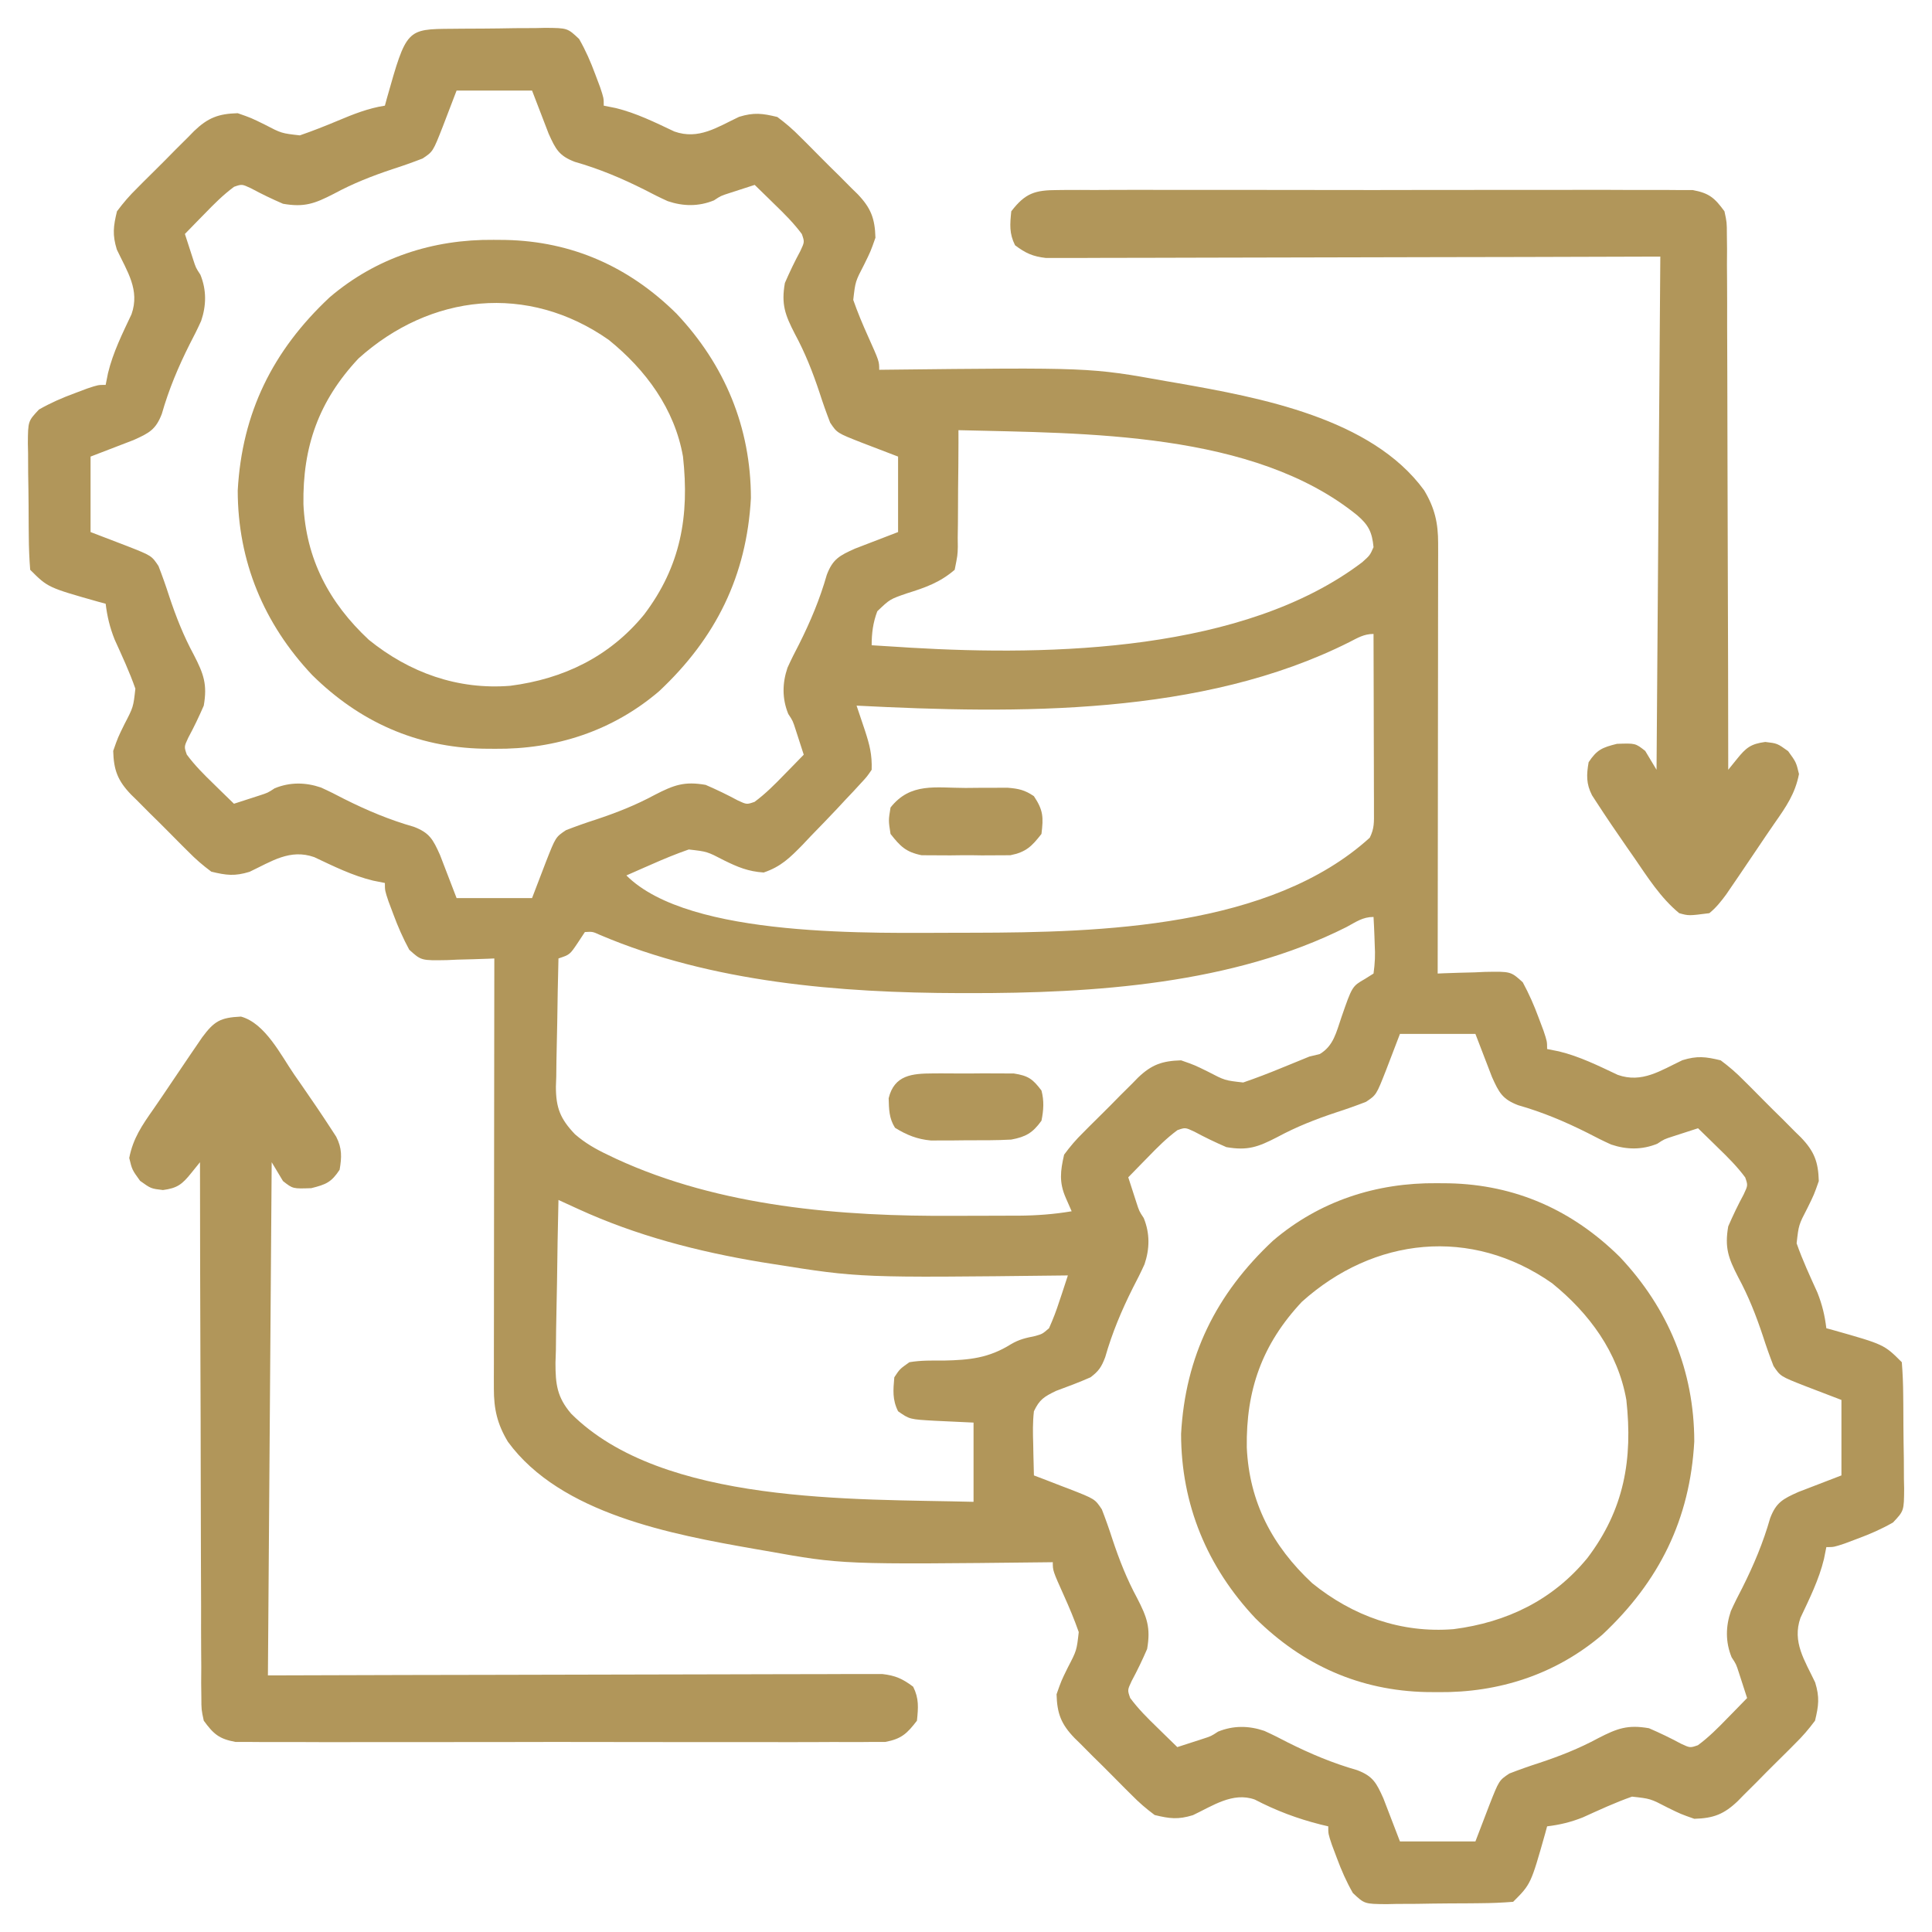
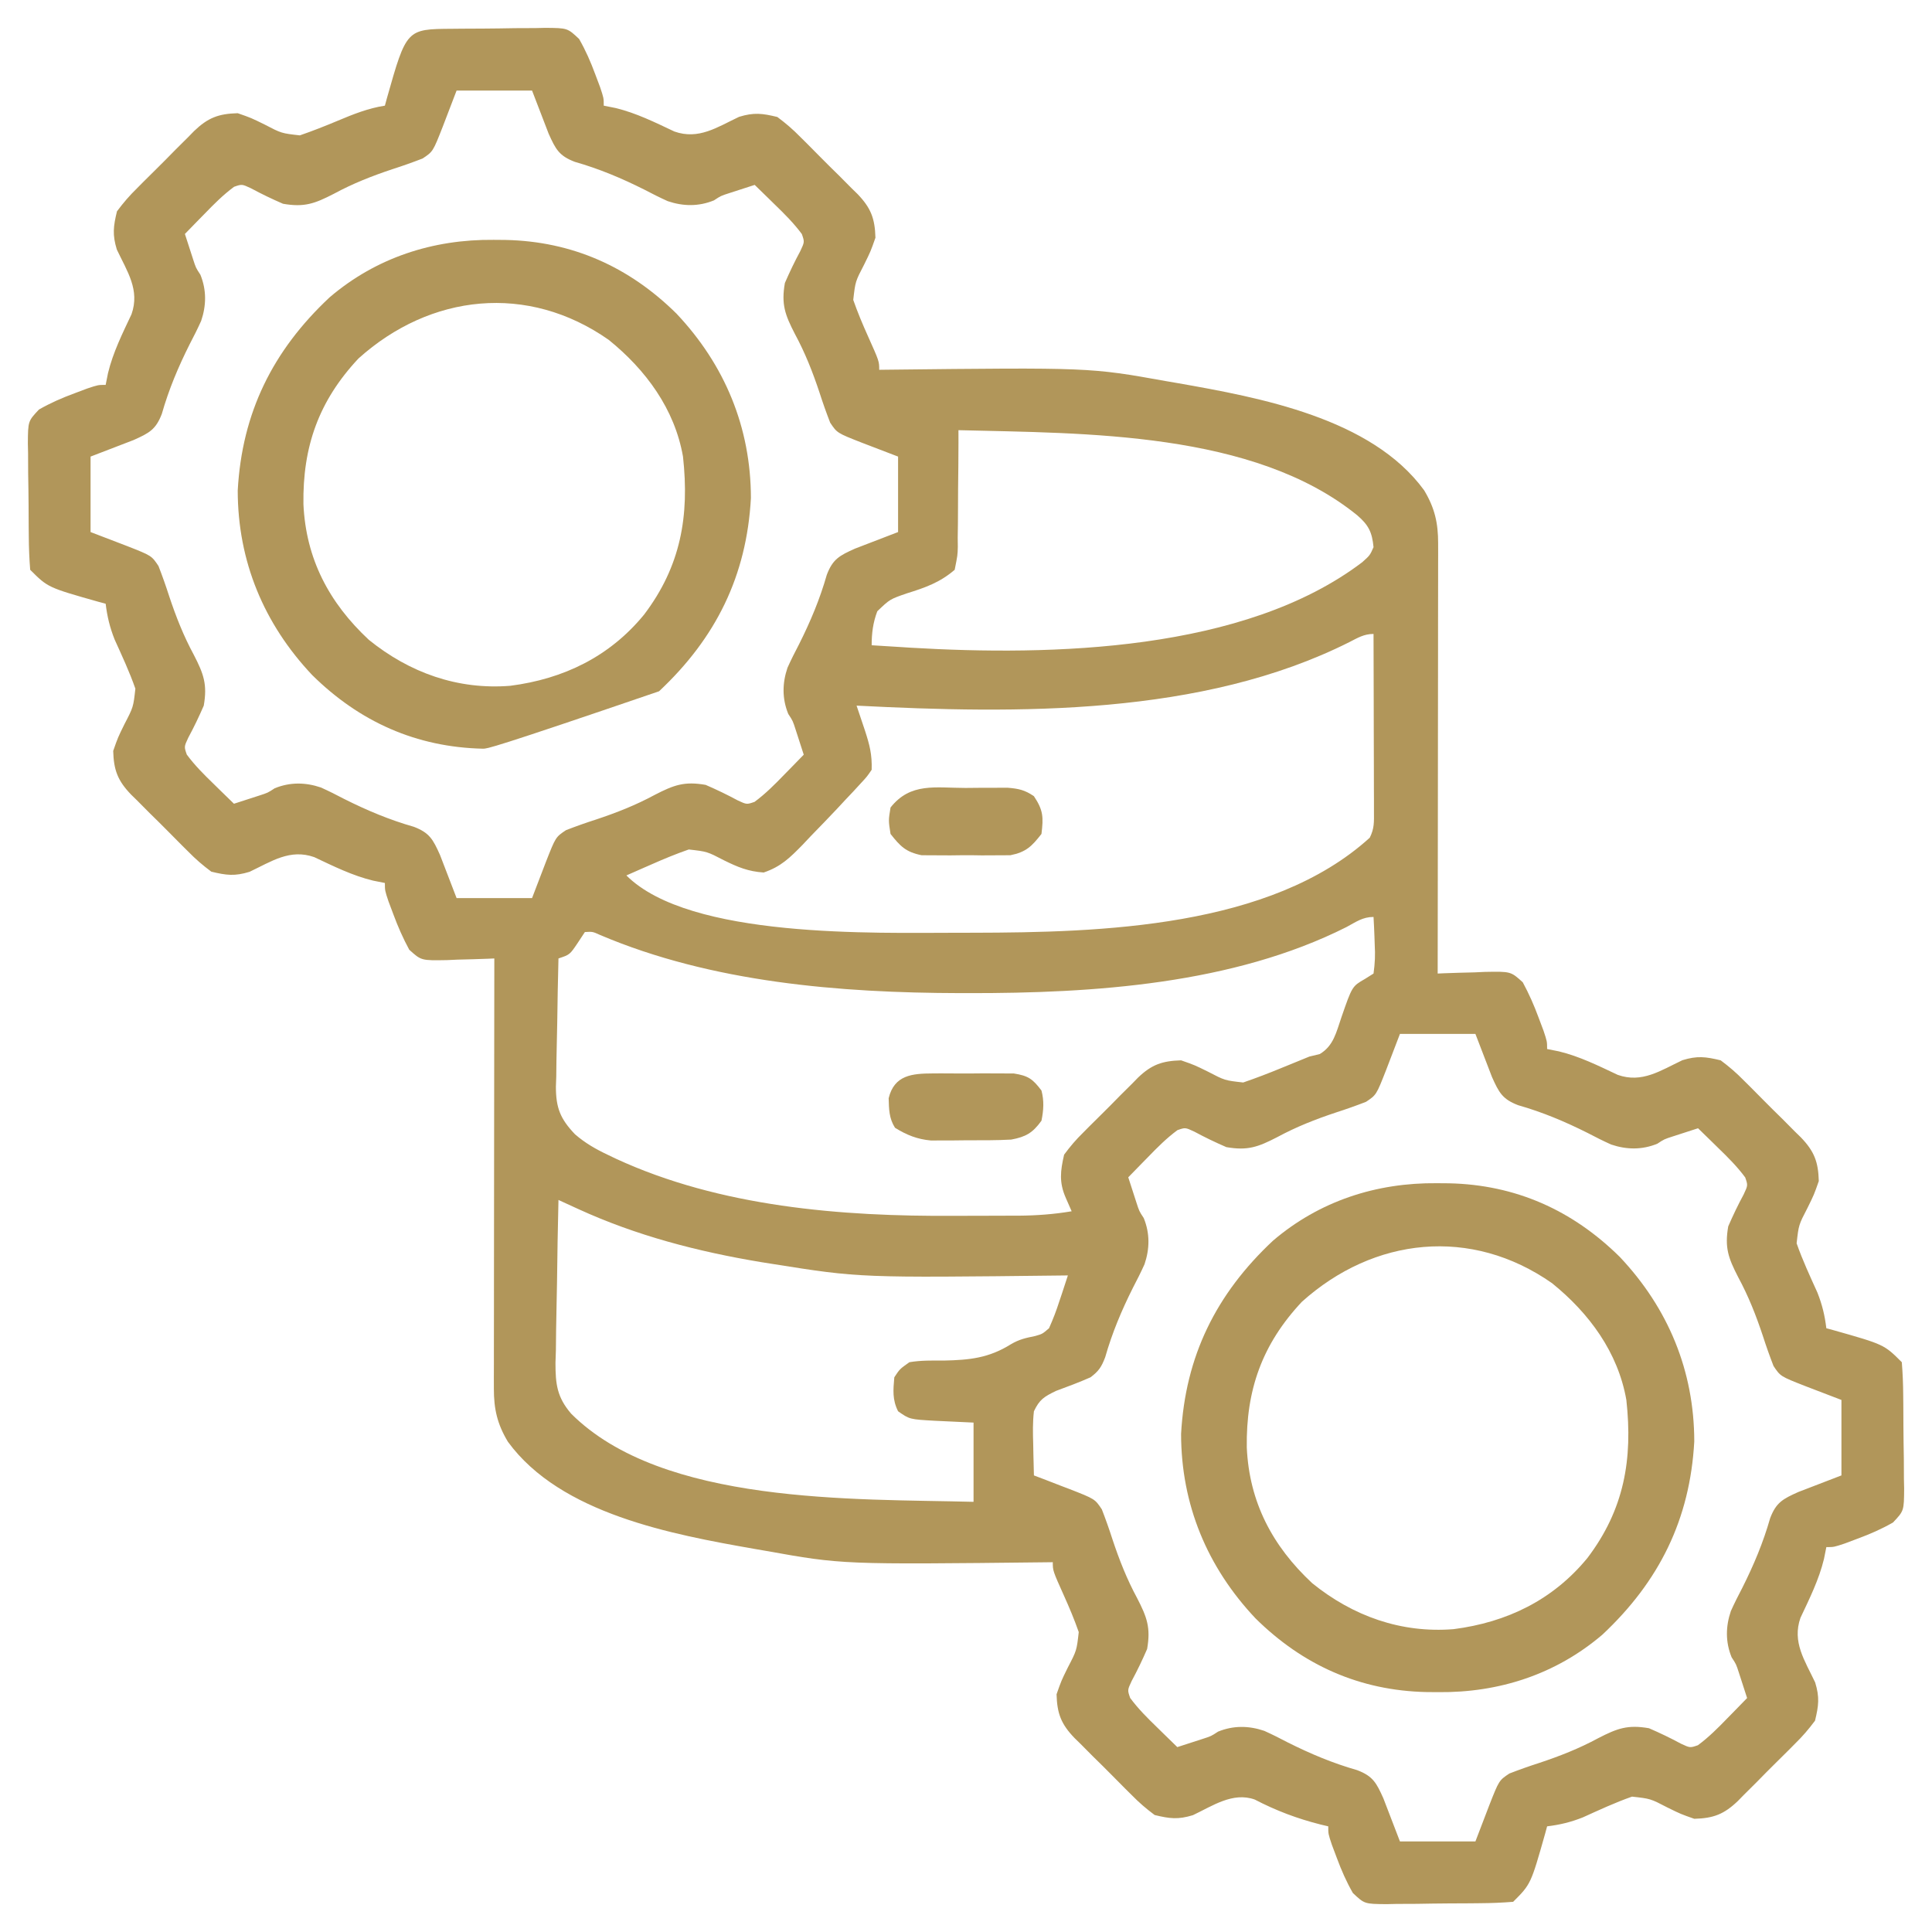
<svg xmlns="http://www.w3.org/2000/svg" version="1.1" width="512px" height="512px" transform="rotate(0) scale(1, 1)">
  <path d="M0 0 C1.313 -0.014 1.313 -0.014 2.653 -0.027 C4.507 -0.042 6.362 -0.051 8.216 -0.054 C11.053 -0.066 13.887 -0.115 16.723 -0.166 C18.523 -0.175 20.324 -0.183 22.125 -0.188 C22.973 -0.207 23.821 -0.227 24.695 -0.247 C30.587 -0.202 30.587 -0.202 33.669 2.702 C35.412 5.751 36.728 8.764 37.945 12.059 C38.373 13.197 38.801 14.335 39.242 15.508 C40.195 18.371 40.195 18.371 40.195 20.371 C41.742 20.68 41.742 20.68 43.32 20.996 C48.823 22.325 53.827 24.826 58.926 27.227 C65.366 29.481 70.214 26.096 76.062 23.332 C79.993 22.126 82.199 22.404 86.195 23.371 C88.5 25.094 90.329 26.661 92.312 28.691 C92.855 29.228 93.398 29.765 93.957 30.318 C95.095 31.453 96.226 32.594 97.35 33.743 C99.066 35.491 100.811 37.205 102.562 38.918 C103.669 40.028 104.773 41.14 105.875 42.254 C106.395 42.761 106.914 43.269 107.45 43.792 C110.998 47.481 112.059 50.277 112.195 55.371 C110.945 58.941 110.945 58.941 109.195 62.496 C106.866 66.975 106.866 66.975 106.316 71.852 C107.471 75.161 108.819 78.365 110.258 81.559 C113.195 88.113 113.195 88.113 113.195 90.371 C114.048 90.361 114.048 90.361 114.919 90.351 C168.987 89.747 168.987 89.747 189.195 93.371 C190.195 93.543 191.194 93.714 192.224 93.891 C214.052 97.729 243.627 103.146 257.598 122.293 C260.423 126.999 261.321 130.962 261.316 136.37 C261.318 137.88 261.318 137.88 261.32 139.421 C261.316 140.519 261.313 141.617 261.309 142.749 C261.309 143.91 261.309 145.072 261.309 146.268 C261.309 150.11 261.301 153.951 261.293 157.793 C261.291 160.455 261.29 163.118 261.289 165.78 C261.286 172.073 261.277 178.366 261.267 184.66 C261.256 191.825 261.251 198.991 261.246 206.157 C261.235 220.895 261.218 235.633 261.195 250.371 C261.78 250.345 262.365 250.319 262.968 250.292 C265.627 250.188 268.285 250.123 270.945 250.059 C272.326 249.996 272.326 249.996 273.734 249.932 C280.575 249.808 280.575 249.808 283.743 252.687 C285.402 255.753 286.737 258.788 287.945 262.059 C288.587 263.766 288.587 263.766 289.242 265.508 C290.195 268.371 290.195 268.371 290.195 270.371 C291.742 270.68 291.742 270.68 293.32 270.996 C298.823 272.325 303.827 274.826 308.926 277.227 C315.366 279.481 320.214 276.096 326.062 273.332 C329.993 272.126 332.199 272.404 336.195 273.371 C338.5 275.094 340.329 276.661 342.312 278.691 C342.855 279.228 343.398 279.765 343.957 280.318 C345.095 281.453 346.226 282.594 347.35 283.743 C349.066 285.491 350.811 287.205 352.562 288.918 C353.669 290.028 354.773 291.14 355.875 292.254 C356.395 292.761 356.914 293.269 357.45 293.792 C360.998 297.481 362.059 300.277 362.195 305.371 C360.945 308.941 360.945 308.941 359.195 312.496 C356.863 316.982 356.863 316.982 356.32 321.867 C357.881 326.334 359.871 330.592 361.82 334.898 C363.095 338.117 363.777 340.948 364.195 344.371 C365.139 344.626 365.139 344.626 366.102 344.887 C379.506 348.682 379.506 348.682 384.195 353.371 C384.432 356.337 384.548 359.206 384.566 362.176 C384.575 363.051 384.584 363.927 384.594 364.829 C384.608 366.683 384.617 368.538 384.621 370.392 C384.633 373.228 384.682 376.063 384.732 378.898 C384.742 380.699 384.749 382.5 384.754 384.301 C384.783 385.573 384.783 385.573 384.813 386.871 C384.768 392.763 384.768 392.763 381.864 395.845 C378.816 397.588 375.802 398.904 372.508 400.121 C370.8 400.763 370.8 400.763 369.059 401.418 C366.195 402.371 366.195 402.371 364.195 402.371 C363.886 403.918 363.886 403.918 363.57 405.496 C362.241 410.999 359.74 416.002 357.34 421.102 C355.085 427.541 358.47 432.39 361.234 438.238 C362.44 442.169 362.163 444.375 361.195 448.371 C359.472 450.676 357.906 452.505 355.875 454.488 C355.338 455.031 354.801 455.574 354.248 456.133 C353.114 457.271 351.972 458.402 350.823 459.525 C349.075 461.241 347.361 462.987 345.648 464.738 C344.538 465.844 343.426 466.949 342.312 468.051 C341.805 468.571 341.297 469.09 340.774 469.626 C337.085 473.174 334.289 474.235 329.195 474.371 C325.625 473.121 325.625 473.121 322.07 471.371 C317.584 469.038 317.584 469.038 312.699 468.496 C308.233 470.057 303.975 472.046 299.668 473.996 C296.449 475.271 293.618 475.953 290.195 476.371 C289.94 477.315 289.94 477.315 289.68 478.277 C285.884 491.682 285.884 491.682 281.195 496.371 C278.229 496.608 275.36 496.723 272.391 496.742 C271.515 496.751 270.64 496.76 269.738 496.77 C267.883 496.784 266.029 496.793 264.174 496.797 C261.338 496.809 258.504 496.858 255.668 496.908 C253.867 496.918 252.066 496.925 250.266 496.93 C249.418 496.949 248.57 496.969 247.696 496.989 C241.803 496.944 241.803 496.944 238.721 494.04 C236.978 490.992 235.662 487.978 234.445 484.684 C233.803 482.976 233.803 482.976 233.148 481.234 C232.195 478.371 232.195 478.371 232.195 476.371 C231.529 476.213 230.862 476.054 230.176 475.891 C223.932 474.31 218.422 472.232 212.703 469.262 C206.894 467.198 201.541 470.947 196.328 473.41 C192.398 474.616 190.192 474.339 186.195 473.371 C183.89 471.648 182.062 470.082 180.078 468.051 C179.536 467.514 178.993 466.977 178.434 466.424 C177.295 465.29 176.165 464.148 175.041 462.999 C173.325 461.251 171.579 459.537 169.828 457.824 C168.722 456.714 167.618 455.602 166.516 454.488 C165.996 453.981 165.476 453.473 164.941 452.95 C161.392 449.261 160.332 446.465 160.195 441.371 C161.445 437.801 161.445 437.801 163.195 434.246 C165.525 429.767 165.525 429.767 166.074 424.891 C164.92 421.581 163.571 418.377 162.133 415.184 C159.195 408.63 159.195 408.63 159.195 406.371 C158.342 406.381 158.342 406.381 157.472 406.391 C103.403 406.995 103.403 406.995 83.195 403.371 C82.196 403.199 81.196 403.028 80.167 402.851 C58.339 399.014 28.764 393.596 14.793 374.449 C11.967 369.743 11.069 365.78 11.075 360.372 C11.073 358.862 11.073 358.862 11.071 357.322 C11.076 355.674 11.076 355.674 11.082 353.993 C11.082 352.832 11.081 351.671 11.081 350.474 C11.082 346.633 11.09 342.791 11.098 338.949 C11.1 336.287 11.101 333.625 11.102 330.962 C11.105 324.669 11.113 318.376 11.123 312.082 C11.134 304.917 11.14 297.751 11.145 290.586 C11.155 275.847 11.173 261.109 11.195 246.371 C10.61 246.397 10.025 246.423 9.423 246.45 C6.764 246.555 4.105 246.619 1.445 246.684 C0.065 246.746 0.065 246.746 -1.344 246.811 C-8.185 246.934 -8.185 246.934 -11.353 244.055 C-13.011 240.99 -14.346 237.954 -15.555 234.684 C-15.983 233.545 -16.411 232.407 -16.852 231.234 C-17.805 228.371 -17.805 228.371 -17.805 226.371 C-18.836 226.165 -19.867 225.959 -20.93 225.746 C-26.433 224.417 -31.436 221.916 -36.535 219.516 C-42.975 217.261 -47.823 220.646 -53.672 223.41 C-57.602 224.616 -59.808 224.339 -63.805 223.371 C-66.11 221.648 -67.938 220.082 -69.922 218.051 C-70.464 217.514 -71.007 216.977 -71.566 216.424 C-72.705 215.29 -73.835 214.148 -74.959 212.999 C-76.675 211.251 -78.421 209.537 -80.172 207.824 C-81.278 206.714 -82.382 205.602 -83.484 204.488 C-84.264 203.727 -84.264 203.727 -85.059 202.95 C-88.608 199.261 -89.668 196.465 -89.805 191.371 C-88.555 187.801 -88.555 187.801 -86.805 184.246 C-84.472 179.76 -84.472 179.76 -83.93 174.875 C-85.49 170.409 -87.48 166.151 -89.43 161.844 C-90.704 158.625 -91.387 155.794 -91.805 152.371 C-92.434 152.201 -93.063 152.031 -93.711 151.855 C-107.116 148.06 -107.116 148.06 -111.805 143.371 C-112.042 140.405 -112.157 137.536 -112.176 134.566 C-112.185 133.691 -112.194 132.815 -112.203 131.913 C-112.218 130.059 -112.227 128.205 -112.23 126.35 C-112.242 123.514 -112.291 120.68 -112.342 117.844 C-112.351 116.043 -112.358 114.242 -112.363 112.441 C-112.383 111.593 -112.402 110.745 -112.422 109.872 C-112.377 103.979 -112.377 103.979 -109.474 100.897 C-106.425 99.154 -103.412 97.838 -100.117 96.621 C-98.979 96.193 -97.841 95.765 -96.668 95.324 C-93.805 94.371 -93.805 94.371 -91.805 94.371 C-91.495 92.824 -91.495 92.824 -91.18 91.246 C-89.851 85.743 -87.35 80.74 -84.949 75.641 C-82.695 69.201 -86.08 64.352 -88.844 58.504 C-90.049 54.574 -89.772 52.367 -88.805 48.371 C-87.082 46.066 -85.515 44.237 -83.484 42.254 C-82.679 41.44 -82.679 41.44 -81.857 40.61 C-80.723 39.471 -79.581 38.34 -78.433 37.217 C-76.684 35.501 -74.971 33.755 -73.258 32.004 C-72.148 30.898 -71.036 29.794 -69.922 28.691 C-69.414 28.172 -68.907 27.652 -68.384 27.116 C-64.695 23.568 -61.898 22.507 -56.805 22.371 C-53.234 23.621 -53.234 23.621 -49.68 25.371 C-45.211 27.7 -45.211 27.7 -40.344 28.246 C-36.945 27.075 -33.618 25.762 -30.305 24.371 C-26.189 22.643 -22.244 21.054 -17.805 20.371 C-17.635 19.742 -17.464 19.113 -17.289 18.465 C-12.083 0.076 -12.083 0.076 0 0 Z M1.195 16.371 C-0.653 21.169 -0.653 21.169 -2.484 25.974 C-5.064 32.548 -5.064 32.548 -7.805 34.371 C-10.447 35.397 -13.049 36.318 -15.742 37.184 C-21.214 39.004 -26.277 40.993 -31.367 43.746 C-36.406 46.341 -39.172 47.355 -44.805 46.371 C-47.709 45.116 -50.505 43.773 -53.289 42.27 C-55.692 41.148 -55.692 41.148 -57.773 41.871 C-60.636 43.985 -63.089 46.446 -65.555 48.996 C-66.061 49.512 -66.568 50.027 -67.09 50.559 C-68.333 51.825 -69.569 53.097 -70.805 54.371 C-70.35 55.789 -69.891 57.205 -69.43 58.621 C-69.174 59.41 -68.919 60.199 -68.656 61.012 C-67.904 63.345 -67.904 63.345 -66.703 65.168 C-65.048 69.226 -65.107 73.313 -66.498 77.416 C-67.449 79.526 -68.478 81.572 -69.555 83.621 C-72.579 89.656 -75.058 95.537 -76.918 102.051 C-78.512 106.222 -80.278 107.134 -84.379 108.977 C-85.746 109.513 -87.118 110.039 -88.492 110.559 C-90.905 111.487 -93.318 112.415 -95.805 113.371 C-95.805 119.971 -95.805 126.571 -95.805 133.371 C-91.007 135.219 -91.007 135.219 -86.202 137.05 C-79.628 139.631 -79.628 139.631 -77.805 142.371 C-76.778 145.013 -75.858 147.615 -74.992 150.309 C-73.172 155.78 -71.183 160.843 -68.43 165.934 C-65.835 170.972 -64.821 173.738 -65.805 179.371 C-67.06 182.275 -68.403 185.072 -69.906 187.855 C-71.028 190.258 -71.028 190.258 -70.305 192.34 C-68.191 195.202 -65.73 197.655 -63.18 200.121 C-62.664 200.628 -62.148 201.134 -61.617 201.656 C-60.351 202.899 -59.078 204.136 -57.805 205.371 C-56.387 204.917 -54.97 204.457 -53.555 203.996 C-52.766 203.741 -51.977 203.486 -51.164 203.223 C-48.831 202.47 -48.831 202.47 -47.008 201.27 C-42.949 199.614 -38.862 199.673 -34.76 201.064 C-32.649 202.015 -30.604 203.045 -28.555 204.121 C-22.519 207.145 -16.639 209.624 -10.125 211.484 C-5.954 213.079 -5.041 214.844 -3.199 218.945 C-2.662 220.313 -2.137 221.685 -1.617 223.059 C-0.689 225.472 0.239 227.885 1.195 230.371 C7.795 230.371 14.395 230.371 21.195 230.371 C23.044 225.573 23.044 225.573 24.874 220.768 C27.455 214.194 27.455 214.194 30.195 212.371 C32.837 211.345 35.439 210.424 38.133 209.559 C43.604 207.738 48.667 205.75 53.758 202.996 C58.797 200.401 61.562 199.388 67.195 200.371 C70.099 201.626 72.896 202.969 75.68 204.473 C78.083 205.595 78.083 205.595 80.164 204.871 C83.026 202.757 85.479 200.296 87.945 197.746 C88.452 197.23 88.959 196.715 89.48 196.184 C90.723 194.917 91.96 193.645 93.195 192.371 C92.741 190.953 92.282 189.537 91.82 188.121 C91.565 187.332 91.31 186.543 91.047 185.73 C90.295 183.397 90.295 183.397 89.094 181.574 C87.439 177.516 87.498 173.429 88.889 169.326 C89.839 167.216 90.869 165.17 91.945 163.121 C94.97 157.086 97.449 151.206 99.309 144.691 C100.903 140.52 102.668 139.608 106.77 137.766 C108.137 137.229 109.509 136.703 110.883 136.184 C113.296 135.255 115.709 134.327 118.195 133.371 C118.195 126.771 118.195 120.171 118.195 113.371 C113.397 111.523 113.397 111.523 108.593 109.692 C102.018 107.112 102.018 107.112 100.195 104.371 C99.169 101.729 98.248 99.127 97.383 96.434 C95.562 90.962 93.574 85.899 90.82 80.809 C88.226 75.77 87.212 73.004 88.195 67.371 C89.45 64.467 90.794 61.67 92.297 58.887 C93.419 56.484 93.419 56.484 92.695 54.402 C90.582 51.54 88.12 49.087 85.57 46.621 C85.055 46.114 84.539 45.608 84.008 45.086 C82.741 43.843 81.469 42.606 80.195 41.371 C78.777 41.826 77.361 42.285 75.945 42.746 C75.156 43.001 74.368 43.257 73.555 43.52 C71.221 44.272 71.221 44.272 69.398 45.473 C65.34 47.128 61.253 47.069 57.15 45.678 C55.04 44.727 52.994 43.697 50.945 42.621 C44.91 39.597 39.03 37.118 32.516 35.258 C28.344 33.664 27.432 31.898 25.59 27.797 C25.053 26.429 24.528 25.058 24.008 23.684 C23.08 21.27 22.152 18.857 21.195 16.371 C14.595 16.371 7.995 16.371 1.195 16.371 Z M134.195 106.371 C134.196 107.471 134.198 108.571 134.199 109.704 C134.195 113.79 134.152 117.874 134.098 121.959 C134.08 123.727 134.072 125.494 134.075 127.261 C134.078 129.804 134.043 132.344 134 134.887 C134.014 136.07 134.014 136.07 134.028 137.277 C133.968 139.521 133.968 139.521 133.195 143.371 C129.301 146.735 125.375 148.106 120.508 149.621 C116.011 151.176 116.011 151.176 112.688 154.363 C111.549 157.381 111.195 160.158 111.195 163.371 C113.883 163.543 116.57 163.709 119.258 163.871 C119.991 163.919 120.723 163.966 121.479 164.016 C158.883 166.225 209.947 165.077 241.195 141.371 C243.248 139.529 243.248 139.529 244.195 137.371 C243.816 133.404 242.883 131.524 239.883 128.934 C212.426 106.64 167.677 107.223 134.195 106.371 Z M237.756 162.555 C198.7 182.17 149.738 181.544 107.195 179.371 C107.399 179.974 107.602 180.576 107.812 181.197 C108.214 182.395 108.214 182.395 108.625 183.617 C108.89 184.405 109.156 185.194 109.429 186.006 C110.658 189.798 111.324 192.306 111.195 196.371 C109.968 198.174 109.968 198.174 108.25 200.027 C107.291 201.071 107.291 201.071 106.312 202.135 C105.264 203.242 105.264 203.242 104.195 204.371 C103.485 205.135 102.775 205.9 102.043 206.687 C99.788 209.089 97.497 211.451 95.195 213.809 C94.427 214.623 93.659 215.437 92.867 216.275 C89.523 219.685 87.149 222.049 82.578 223.594 C78.487 223.324 75.742 222.179 72.07 220.371 C67.595 218.042 67.595 218.042 62.723 217.492 C59.374 218.657 56.121 219.996 52.883 221.434 C51.915 221.856 51.915 221.856 50.928 222.287 C49.348 222.977 47.772 223.674 46.195 224.371 C62.994 241.169 112.194 239.558 134.057 239.562 C135.085 239.56 135.085 239.56 136.133 239.559 C136.846 239.558 137.559 239.557 138.294 239.557 C171.785 239.48 216.902 238.27 243.195 214.371 C244.448 211.866 244.316 210.174 244.309 207.371 C244.309 206.33 244.309 205.289 244.309 204.216 C244.303 203.089 244.298 201.962 244.293 200.801 C244.292 199.649 244.29 198.498 244.289 197.312 C244.283 193.623 244.271 189.935 244.258 186.246 C244.253 183.75 244.248 181.254 244.244 178.758 C244.233 172.629 244.216 166.5 244.195 160.371 C241.645 160.371 239.991 161.42 237.756 162.555 Z M237.008 238.059 C206.913 253.212 169.948 255.61 136.82 255.559 C136.085 255.558 135.35 255.557 134.592 255.557 C102.743 255.486 68.823 252.741 39.205 240.141 C37.243 239.252 37.243 239.252 35.195 239.371 C34.556 240.34 33.917 241.31 33.258 242.309 C31.195 245.371 31.195 245.371 28.195 246.371 C28.046 252.082 27.938 257.791 27.866 263.504 C27.836 265.445 27.795 267.385 27.743 269.326 C27.669 272.124 27.636 274.92 27.609 277.719 C27.563 279.01 27.563 279.01 27.516 280.327 C27.512 285.959 28.673 288.876 32.573 292.962 C35.264 295.299 38.107 296.921 41.32 298.434 C42.01 298.765 42.699 299.097 43.41 299.438 C71.003 312.19 103.11 314.774 133.118 314.577 C136.051 314.558 138.983 314.556 141.916 314.557 C143.807 314.552 145.699 314.546 147.59 314.539 C148.453 314.538 149.317 314.537 150.207 314.536 C154.97 314.498 159.497 314.164 164.195 313.371 C163.68 312.195 163.164 311.02 162.633 309.809 C160.835 305.71 161.199 302.708 162.195 298.371 C163.849 296.135 165.336 294.386 167.297 292.473 C167.812 291.952 168.326 291.432 168.857 290.896 C169.944 289.804 171.038 288.721 172.14 287.644 C173.816 286 175.457 284.327 177.098 282.648 C178.162 281.588 179.228 280.529 180.297 279.473 C180.783 278.975 181.268 278.477 181.769 277.964 C185.394 274.482 188.205 273.524 193.195 273.371 C196.766 274.621 196.766 274.621 200.32 276.371 C204.789 278.701 204.789 278.701 209.656 279.242 C213.049 278.078 216.381 276.802 219.695 275.434 C220.672 275.036 220.672 275.036 221.668 274.631 C223.512 273.88 225.353 273.126 227.195 272.371 C228.103 272.152 229.01 271.933 229.945 271.707 C233.63 269.519 234.342 265.854 235.695 261.934 C238.533 253.752 238.533 253.752 241.895 251.816 C242.654 251.339 243.413 250.863 244.195 250.371 C244.576 247.585 244.675 245.437 244.508 242.684 C244.485 241.982 244.463 241.28 244.439 240.557 C244.381 238.827 244.291 237.099 244.195 235.371 C241.314 235.371 239.544 236.7 237.008 238.059 Z M251.195 266.371 C249.347 271.169 249.347 271.169 247.516 275.974 C244.936 282.548 244.936 282.548 242.195 284.371 C239.553 285.397 236.951 286.318 234.258 287.184 C228.786 289.004 223.723 290.993 218.633 293.746 C213.594 296.341 210.828 297.355 205.195 296.371 C202.291 295.116 199.495 293.773 196.711 292.27 C194.308 291.148 194.308 291.148 192.227 291.871 C189.364 293.985 186.911 296.446 184.445 298.996 C183.939 299.512 183.432 300.027 182.91 300.559 C181.667 301.825 180.431 303.097 179.195 304.371 C179.65 305.789 180.109 307.205 180.57 308.621 C180.826 309.41 181.081 310.199 181.344 311.012 C182.096 313.345 182.096 313.345 183.297 315.168 C184.952 319.226 184.893 323.313 183.502 327.416 C182.551 329.526 181.522 331.572 180.445 333.621 C177.421 339.656 174.942 345.537 173.082 352.051 C172.096 354.631 171.394 355.716 169.195 357.371 C166.174 358.71 163.105 359.842 160.008 360.992 C156.873 362.529 155.693 363.227 154.195 366.371 C153.852 369.301 153.913 372.177 154.008 375.121 C154.021 375.914 154.035 376.707 154.049 377.523 C154.084 379.473 154.138 381.422 154.195 383.371 C155.243 383.769 156.291 384.168 157.371 384.578 C158.75 385.113 160.129 385.648 161.508 386.184 C162.543 386.575 162.543 386.575 163.6 386.975 C170.367 389.623 170.367 389.623 172.195 392.371 C173.222 395.013 174.142 397.615 175.008 400.309 C176.828 405.78 178.817 410.843 181.57 415.934 C184.165 420.972 185.179 423.738 184.195 429.371 C182.94 432.275 181.597 435.072 180.094 437.855 C178.972 440.258 178.972 440.258 179.695 442.34 C181.809 445.202 184.27 447.655 186.82 450.121 C187.336 450.628 187.852 451.134 188.383 451.656 C189.649 452.899 190.922 454.136 192.195 455.371 C193.613 454.917 195.03 454.457 196.445 453.996 C197.234 453.741 198.023 453.486 198.836 453.223 C201.169 452.47 201.169 452.47 202.992 451.27 C207.051 449.614 211.138 449.673 215.24 451.064 C217.351 452.015 219.396 453.045 221.445 454.121 C227.481 457.145 233.361 459.624 239.875 461.484 C244.046 463.079 244.959 464.844 246.801 468.945 C247.338 470.313 247.863 471.685 248.383 473.059 C249.311 475.472 250.239 477.885 251.195 480.371 C257.795 480.371 264.395 480.371 271.195 480.371 C273.044 475.573 273.044 475.573 274.874 470.768 C277.455 464.194 277.455 464.194 280.195 462.371 C282.837 461.345 285.439 460.424 288.133 459.559 C293.604 457.738 298.667 455.75 303.758 452.996 C308.797 450.401 311.562 449.388 317.195 450.371 C320.099 451.626 322.896 452.969 325.68 454.473 C328.083 455.595 328.083 455.595 330.164 454.871 C333.026 452.757 335.479 450.296 337.945 447.746 C338.452 447.23 338.959 446.715 339.48 446.184 C340.723 444.917 341.96 443.645 343.195 442.371 C342.741 440.953 342.282 439.537 341.82 438.121 C341.565 437.332 341.31 436.543 341.047 435.73 C340.295 433.397 340.295 433.397 339.094 431.574 C337.439 427.516 337.498 423.429 338.889 419.326 C339.839 417.216 340.869 415.17 341.945 413.121 C344.97 407.086 347.449 401.206 349.309 394.691 C350.903 390.52 352.668 389.608 356.77 387.766 C358.137 387.229 359.509 386.703 360.883 386.184 C363.296 385.255 365.709 384.327 368.195 383.371 C368.195 376.771 368.195 370.171 368.195 363.371 C363.397 361.523 363.397 361.523 358.593 359.692 C352.018 357.112 352.018 357.112 350.195 354.371 C349.169 351.729 348.248 349.127 347.383 346.434 C345.562 340.962 343.574 335.899 340.82 330.809 C338.226 325.77 337.212 323.004 338.195 317.371 C339.45 314.467 340.794 311.67 342.297 308.887 C343.419 306.484 343.419 306.484 342.695 304.402 C340.582 301.54 338.12 299.087 335.57 296.621 C335.055 296.114 334.539 295.608 334.008 295.086 C332.741 293.843 331.469 292.606 330.195 291.371 C328.777 291.826 327.361 292.285 325.945 292.746 C325.156 293.001 324.368 293.257 323.555 293.52 C321.221 294.272 321.221 294.272 319.398 295.473 C315.34 297.128 311.253 297.069 307.15 295.678 C305.04 294.727 302.994 293.697 300.945 292.621 C294.91 289.597 289.03 287.118 282.516 285.258 C278.344 283.664 277.432 281.898 275.59 277.797 C275.053 276.429 274.528 275.058 274.008 273.684 C273.08 271.27 272.152 268.857 271.195 266.371 C264.595 266.371 257.995 266.371 251.195 266.371 Z M28.195 310.371 C28.017 317.63 27.895 324.888 27.811 332.148 C27.776 334.616 27.728 337.084 27.667 339.551 C27.582 343.106 27.543 346.659 27.512 350.215 C27.476 351.311 27.439 352.407 27.402 353.536 C27.399 359.182 27.808 362.624 31.548 367 C55.75 391.21 106.672 389.547 138.195 390.371 C138.195 383.441 138.195 376.511 138.195 369.371 C133.11 369.122 133.11 369.122 128.024 368.893 C121.251 368.516 121.251 368.516 118.195 366.371 C116.649 363.279 116.902 360.777 117.195 357.371 C118.645 355.172 118.645 355.172 121.195 353.371 C124.235 352.858 127.244 352.915 130.32 352.934 C137.126 352.789 142.222 352.286 148.125 348.594 C150.301 347.308 152.052 346.936 154.508 346.434 C156.436 345.887 156.436 345.887 158.195 344.371 C159.265 341.97 160.132 339.729 160.926 337.242 C161.259 336.255 161.259 336.255 161.598 335.247 C162.142 333.626 162.67 331.999 163.195 330.371 C162.371 330.381 162.371 330.381 161.53 330.391 C108.08 331.009 108.08 331.009 85.195 327.371 C84.115 327.199 83.035 327.028 81.922 326.851 C65.177 324.069 48.86 319.847 33.396 312.756 C32.418 312.308 31.441 311.861 30.433 311.4 C29.695 311.06 28.956 310.721 28.195 310.371 Z " fill="#b1965a" transform="translate(119.805,7.629)" />
-   <path d="M0 0 C0.732 -0.008 1.463 -0.016 2.217 -0.024 C4.664 -0.044 7.11 -0.028 9.557 -0.012 C11.313 -0.019 13.069 -0.028 14.825 -0.039 C19.592 -0.061 24.358 -0.053 29.124 -0.037 C34.112 -0.024 39.1 -0.036 44.088 -0.044 C52.464 -0.053 60.84 -0.041 69.216 -0.017 C78.901 0.01 88.585 0.001 98.27 -0.026 C106.584 -0.049 114.898 -0.052 123.213 -0.039 C128.179 -0.031 133.145 -0.03 138.111 -0.047 C142.78 -0.061 147.448 -0.051 152.117 -0.022 C153.831 -0.015 155.544 -0.017 157.258 -0.028 C159.597 -0.042 161.934 -0.025 164.274 0 C165.583 0.002 166.891 0.004 168.24 0.006 C172.584 0.81 174.049 2.09 176.637 5.635 C177.268 8.562 177.268 8.562 177.276 11.855 C177.291 13.107 177.307 14.359 177.322 15.649 C177.314 17.029 177.305 18.409 177.296 19.788 C177.305 21.247 177.315 22.706 177.328 24.165 C177.356 28.119 177.354 32.073 177.346 36.027 C177.343 40.162 177.368 44.297 177.39 48.431 C177.427 56.258 177.439 64.085 177.442 71.912 C177.447 80.823 177.48 89.735 177.515 98.647 C177.587 116.976 177.624 135.305 177.637 153.635 C178.421 152.666 179.204 151.696 180.012 150.697 C182.366 147.786 183.621 146.77 187.449 146.26 C190.637 146.635 190.637 146.635 193.512 148.697 C195.637 151.635 195.637 151.635 196.387 154.76 C195.376 159.984 192.954 163.459 189.926 167.781 C188.388 169.993 186.886 172.227 185.383 174.463 C184.218 176.188 183.053 177.912 181.887 179.635 C181.32 180.472 180.753 181.31 180.169 182.173 C179.357 183.361 179.357 183.361 178.527 184.572 C178.043 185.283 177.559 185.993 177.06 186.725 C175.674 188.585 174.433 190.166 172.637 191.635 C167.17 192.34 167.17 192.34 164.637 191.635 C159.666 187.526 156.27 182.097 152.637 176.822 C152.034 175.958 151.43 175.094 150.809 174.203 C148.063 170.249 145.354 166.272 142.734 162.233 C142.34 161.626 141.946 161.018 141.539 160.393 C139.972 157.339 140.063 154.95 140.637 151.635 C142.825 148.309 144.26 147.729 148.137 146.76 C153.028 146.585 153.028 146.585 155.637 148.635 C156.627 150.285 157.617 151.935 158.637 153.635 C159.132 86.315 159.132 86.315 159.637 17.635 C147.712 17.67 135.787 17.705 123.5 17.74 C115.958 17.756 108.415 17.77 100.873 17.781 C88.894 17.799 76.916 17.82 64.937 17.861 C56.214 17.891 47.49 17.91 38.767 17.917 C34.147 17.921 29.528 17.93 24.908 17.952 C20.56 17.972 16.213 17.979 11.865 17.974 C10.269 17.975 8.673 17.981 7.077 17.993 C4.898 18.007 2.719 18.004 0.54 17.996 C-0.679 17.998 -1.899 18.001 -3.155 18.004 C-6.671 17.6 -8.553 16.748 -11.363 14.635 C-12.933 11.496 -12.715 9.096 -12.363 5.635 C-8.624 0.758 -6.039 0.009 0 0 Z " fill="#b1965a" transform="translate(280.363,50.365)" />
-   <path d="M0 0 C6.453 1.796 10.577 10.243 14.133 15.406 C14.736 16.271 15.339 17.135 15.961 18.025 C18.706 21.979 21.416 25.957 24.035 29.996 C24.43 30.603 24.824 31.21 25.23 31.836 C26.798 34.889 26.707 37.279 26.133 40.594 C23.944 43.92 22.509 44.5 18.633 45.469 C13.742 45.643 13.742 45.643 11.133 43.594 C10.143 41.944 9.153 40.294 8.133 38.594 C7.803 83.474 7.473 128.354 7.133 174.594 C19.058 174.559 30.983 174.524 43.27 174.488 C50.812 174.473 58.354 174.458 65.896 174.447 C77.875 174.429 89.854 174.408 101.833 174.367 C110.556 174.338 119.279 174.318 128.003 174.311 C132.623 174.308 137.242 174.298 141.862 174.277 C146.209 174.256 150.557 174.25 154.905 174.254 C156.501 174.254 158.097 174.248 159.692 174.236 C161.872 174.221 164.05 174.225 166.23 174.233 C167.449 174.23 168.669 174.227 169.925 174.225 C173.44 174.629 175.323 175.481 178.133 177.594 C179.702 180.732 179.485 183.132 179.133 186.594 C176.512 190.012 175.017 191.43 170.736 192.223 C169.427 192.225 168.118 192.227 166.77 192.229 C166.038 192.236 165.306 192.244 164.552 192.252 C162.105 192.272 159.66 192.256 157.213 192.241 C155.457 192.247 153.701 192.256 151.944 192.267 C147.178 192.29 142.412 192.281 137.645 192.265 C132.657 192.253 127.67 192.264 122.682 192.272 C114.305 192.281 105.929 192.269 97.553 192.246 C87.869 192.218 78.184 192.227 68.5 192.255 C60.185 192.277 51.871 192.281 43.557 192.268 C38.591 192.26 33.625 192.259 28.659 192.275 C23.99 192.29 19.322 192.28 14.653 192.251 C12.939 192.244 11.225 192.246 9.512 192.257 C7.172 192.271 4.835 192.254 2.496 192.229 C1.187 192.227 -0.122 192.225 -1.47 192.223 C-5.814 191.418 -7.28 190.138 -9.867 186.594 C-10.498 183.667 -10.498 183.667 -10.506 180.374 C-10.522 179.122 -10.537 177.869 -10.553 176.579 C-10.544 175.2 -10.536 173.82 -10.527 172.44 C-10.535 170.981 -10.546 169.522 -10.558 168.064 C-10.587 164.109 -10.584 160.156 -10.576 156.201 C-10.573 152.067 -10.598 147.932 -10.62 143.797 C-10.657 135.971 -10.67 128.144 -10.673 120.317 C-10.677 111.405 -10.71 102.494 -10.746 93.582 C-10.818 75.253 -10.854 56.923 -10.867 38.594 C-11.651 39.563 -12.435 40.532 -13.242 41.531 C-15.596 44.443 -16.852 45.458 -20.68 45.969 C-23.867 45.594 -23.867 45.594 -26.742 43.531 C-28.867 40.594 -28.867 40.594 -29.617 37.469 C-28.606 32.244 -26.185 28.77 -23.157 24.447 C-21.618 22.236 -20.116 20.001 -18.613 17.766 C-17.449 16.041 -16.283 14.317 -15.117 12.594 C-14.267 11.337 -14.267 11.337 -13.4 10.056 C-12.858 9.264 -12.316 8.472 -11.758 7.656 C-11.273 6.946 -10.789 6.236 -10.29 5.504 C-7.108 1.233 -5.536 0.26 0 0 Z " fill="#b1965a" transform="translate(63.867,269.406)" />
  <path d="M0 0 C1.576 0.012 1.576 0.012 3.185 0.025 C20.832 0.407 35.907 7.14 48.461 19.547 C61.278 33.135 68.167 49.714 68.188 68.438 C67.06 89.046 58.917 105.514 43.844 119.633 C31.506 130.168 16.438 135.04 0.375 134.875 C-0.676 134.867 -1.727 134.858 -2.81 134.85 C-20.457 134.468 -35.532 127.735 -48.086 115.328 C-60.903 101.74 -67.792 85.161 -67.812 66.438 C-66.685 45.829 -58.542 29.361 -43.469 15.242 C-31.131 4.707 -16.063 -0.165 0 0 Z M-35.812 31.438 C-46.376 42.719 -50.617 54.847 -50.4 70.035 C-49.749 84.489 -43.645 96.137 -33.055 106.008 C-22.251 114.737 -9.491 119.293 4.406 118.18 C18.542 116.363 30.742 110.461 39.875 99.316 C49.615 86.476 51.918 73.176 50.188 57.438 C47.975 44.797 40.315 34.43 30.5 26.5 C9.06 11.47 -16.73 14.283 -35.812 31.438 Z " fill="#b1965a" transform="translate(380.812,313.562)" />
-   <path d="M0 0 C1.576 0.012 1.576 0.012 3.185 0.025 C20.832 0.407 35.907 7.14 48.461 19.547 C61.278 33.135 68.167 49.714 68.188 68.438 C67.06 89.046 58.917 105.514 43.844 119.633 C31.506 130.168 16.438 135.04 0.375 134.875 C-0.676 134.867 -1.727 134.858 -2.81 134.85 C-20.457 134.468 -35.532 127.735 -48.086 115.328 C-60.903 101.74 -67.792 85.161 -67.812 66.438 C-66.685 45.829 -58.542 29.361 -43.469 15.242 C-31.131 4.707 -16.063 -0.165 0 0 Z M-35.812 31.438 C-46.376 42.719 -50.617 54.847 -50.4 70.035 C-49.749 84.489 -43.645 96.137 -33.055 106.008 C-22.251 114.737 -9.491 119.293 4.406 118.18 C18.542 116.363 30.742 110.461 39.875 99.316 C49.615 86.476 51.918 73.176 50.188 57.438 C47.975 44.797 40.315 34.43 30.5 26.5 C9.06 11.47 -16.73 14.283 -35.812 31.438 Z " fill="#b1965a" transform="translate(130.812,63.562)" />
+   <path d="M0 0 C1.576 0.012 1.576 0.012 3.185 0.025 C20.832 0.407 35.907 7.14 48.461 19.547 C61.278 33.135 68.167 49.714 68.188 68.438 C67.06 89.046 58.917 105.514 43.844 119.633 C-0.676 134.867 -1.727 134.858 -2.81 134.85 C-20.457 134.468 -35.532 127.735 -48.086 115.328 C-60.903 101.74 -67.792 85.161 -67.812 66.438 C-66.685 45.829 -58.542 29.361 -43.469 15.242 C-31.131 4.707 -16.063 -0.165 0 0 Z M-35.812 31.438 C-46.376 42.719 -50.617 54.847 -50.4 70.035 C-49.749 84.489 -43.645 96.137 -33.055 106.008 C-22.251 114.737 -9.491 119.293 4.406 118.18 C18.542 116.363 30.742 110.461 39.875 99.316 C49.615 86.476 51.918 73.176 50.188 57.438 C47.975 44.797 40.315 34.43 30.5 26.5 C9.06 11.47 -16.73 14.283 -35.812 31.438 Z " fill="#b1965a" transform="translate(130.812,63.562)" />
  <path d="M0 0 C1.293 -0.012 2.586 -0.024 3.918 -0.037 C5.159 -0.039 6.401 -0.041 7.68 -0.043 C8.819 -0.047 9.958 -0.051 11.132 -0.055 C14.086 0.184 15.697 0.533 18.125 2.188 C20.625 5.938 20.661 7.746 20.125 12.188 C17.544 15.491 16.04 17.005 11.883 17.834 C10.684 17.84 9.485 17.846 8.25 17.852 C6.935 17.858 5.62 17.864 4.266 17.871 C3.586 17.861 2.906 17.85 2.205 17.839 C0.13 17.813 -1.94 17.839 -4.016 17.871 C-5.988 17.861 -5.988 17.861 -8 17.852 C-9.798 17.843 -9.798 17.843 -11.633 17.834 C-15.789 17.005 -17.287 15.483 -19.875 12.188 C-20.438 8.625 -20.438 8.625 -19.875 5.188 C-14.577 -1.523 -7.907 0.004 0 0 Z " fill="#b1965a" transform="translate(255.875,208.812)" />
  <path d="M0 0 C1.043 -0.006 1.043 -0.006 2.106 -0.012 C3.572 -0.014 5.038 -0.007 6.504 0.01 C8.743 0.031 10.979 0.01 13.219 -0.016 C14.646 -0.013 16.073 -0.008 17.5 0 C19.441 0.007 19.441 0.007 21.422 0.014 C25.259 0.61 26.441 1.474 28.75 4.531 C29.478 7.273 29.319 9.76 28.75 12.531 C26.421 15.776 24.584 16.812 20.75 17.531 C16.774 17.755 12.794 17.716 8.812 17.719 C7.185 17.737 7.185 17.737 5.525 17.756 C4.477 17.758 3.428 17.76 2.348 17.762 C1.394 17.766 0.44 17.77 -0.543 17.774 C-4.164 17.449 -6.989 16.314 -10.062 14.406 C-11.658 11.887 -11.661 9.497 -11.746 6.566 C-10.247 0.417 -5.546 0.019 0 0 Z " fill="#b1965a" transform="translate(247.25,284.469)" />
</svg>